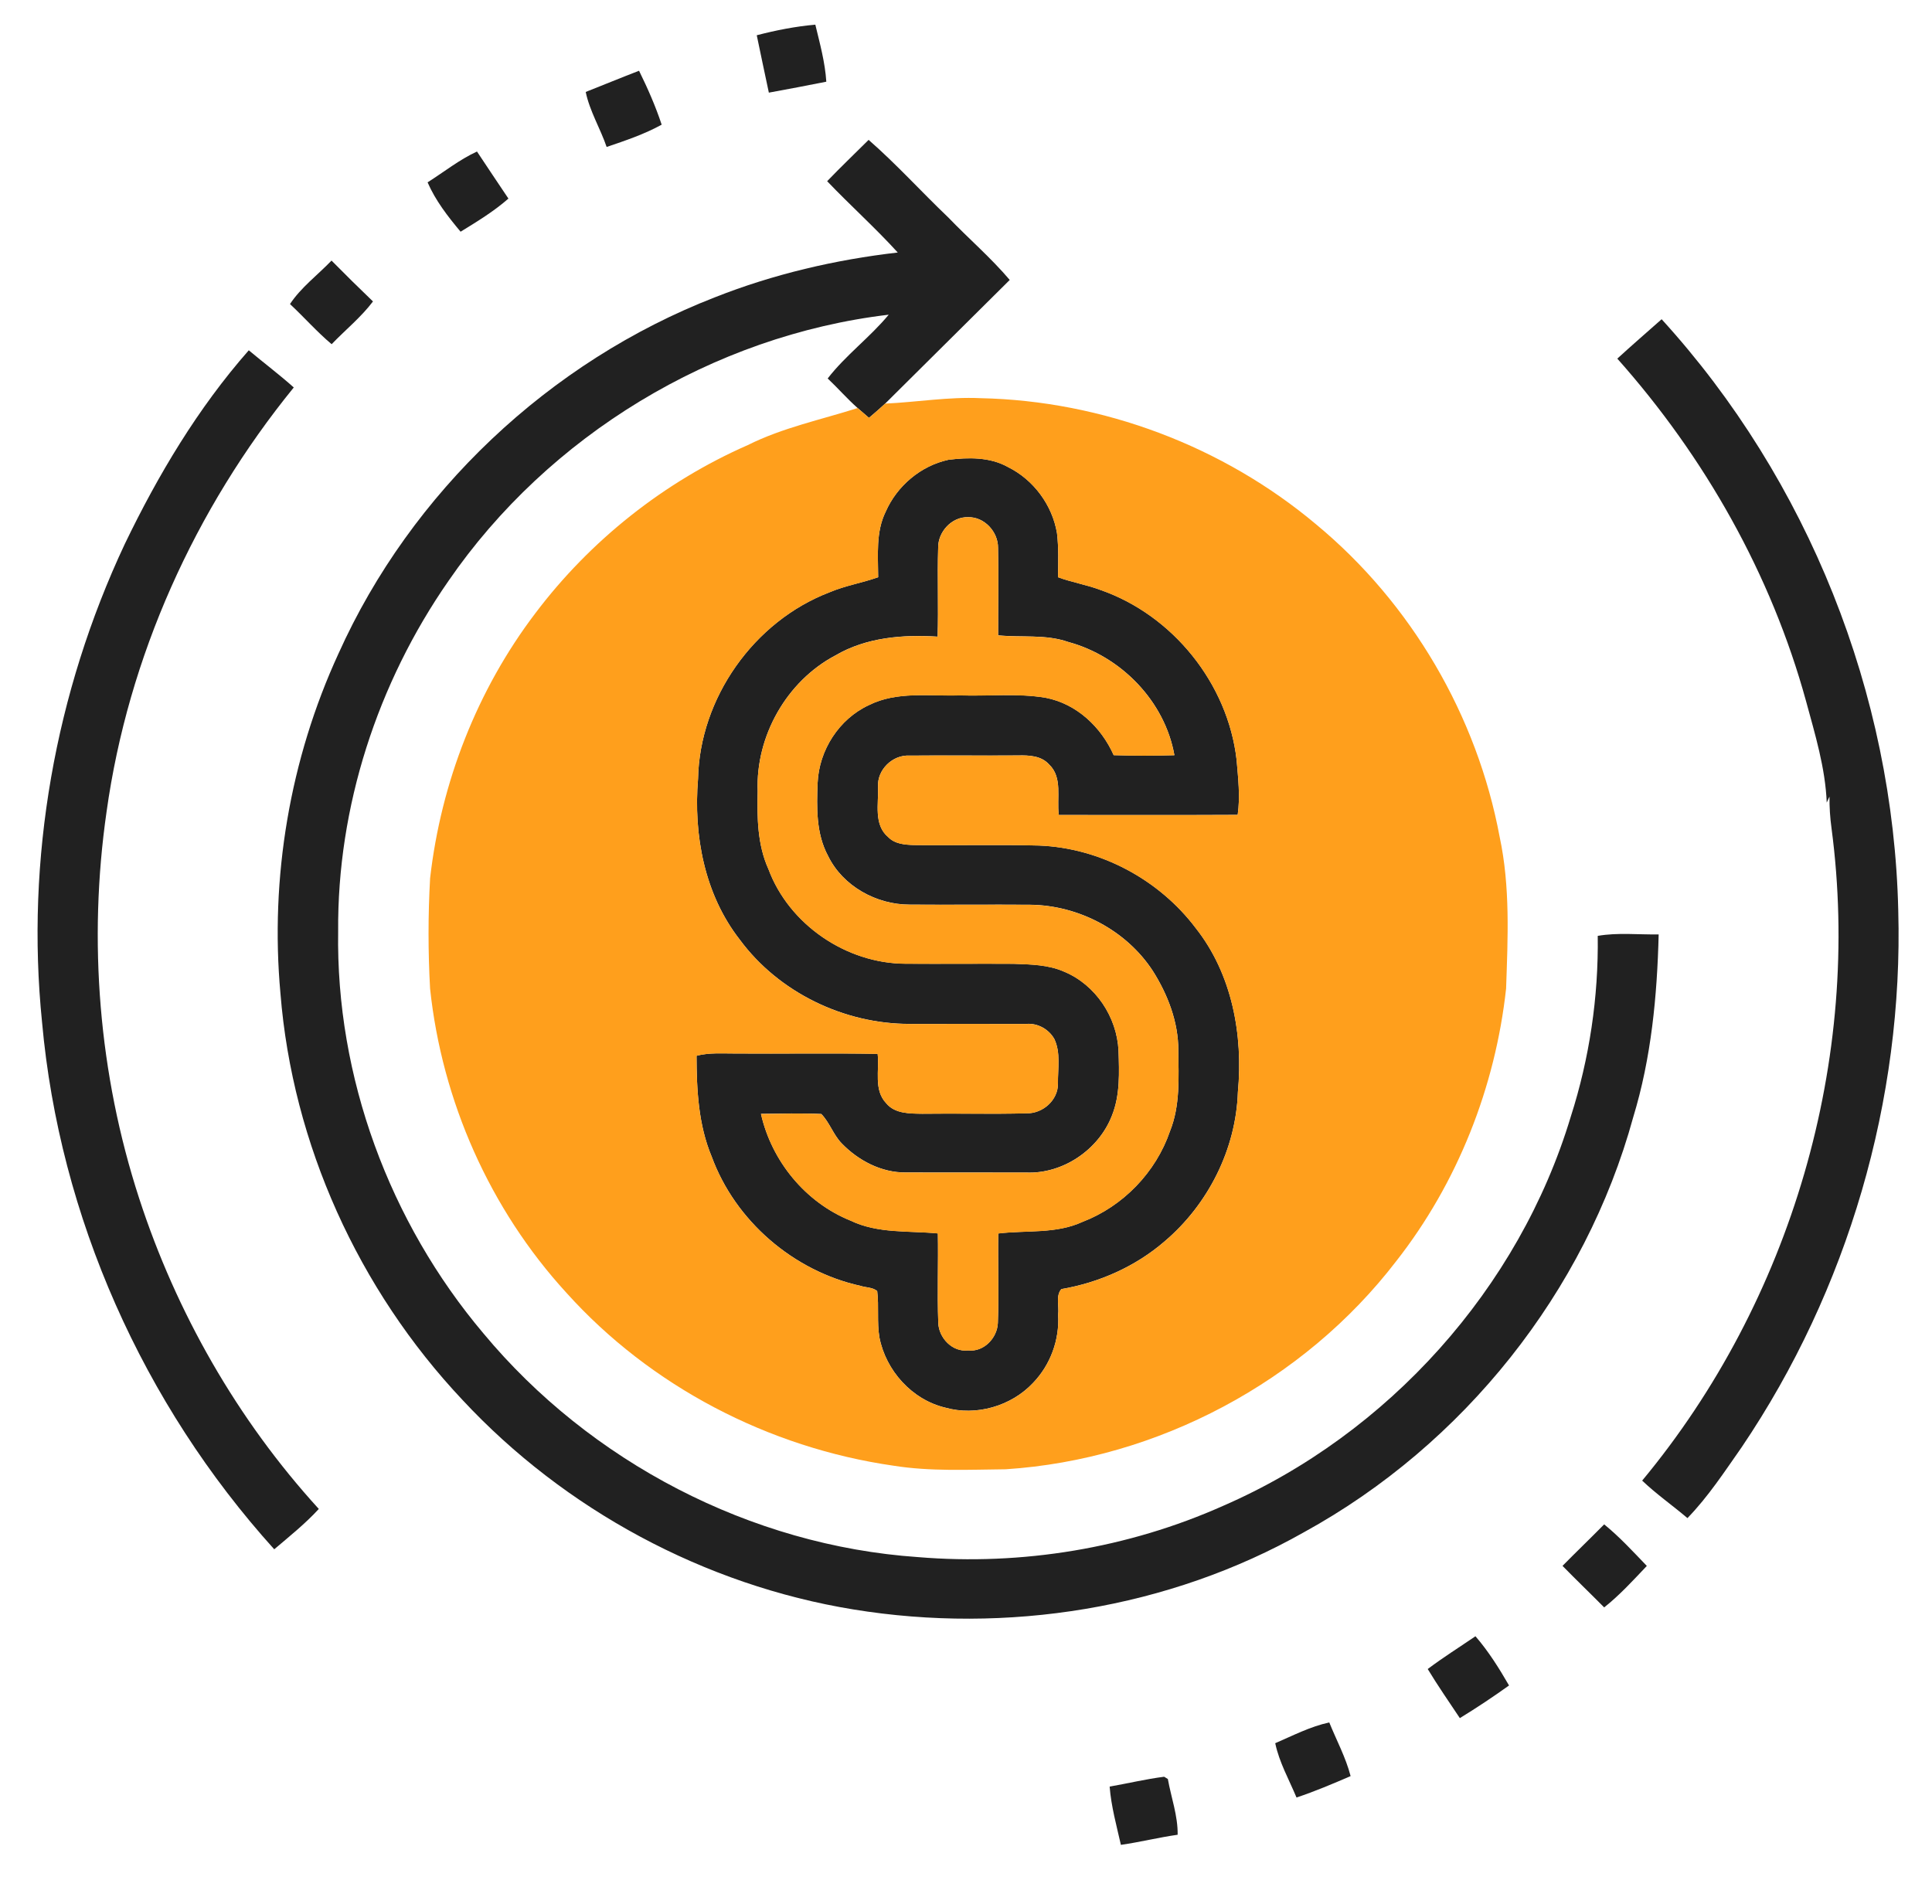
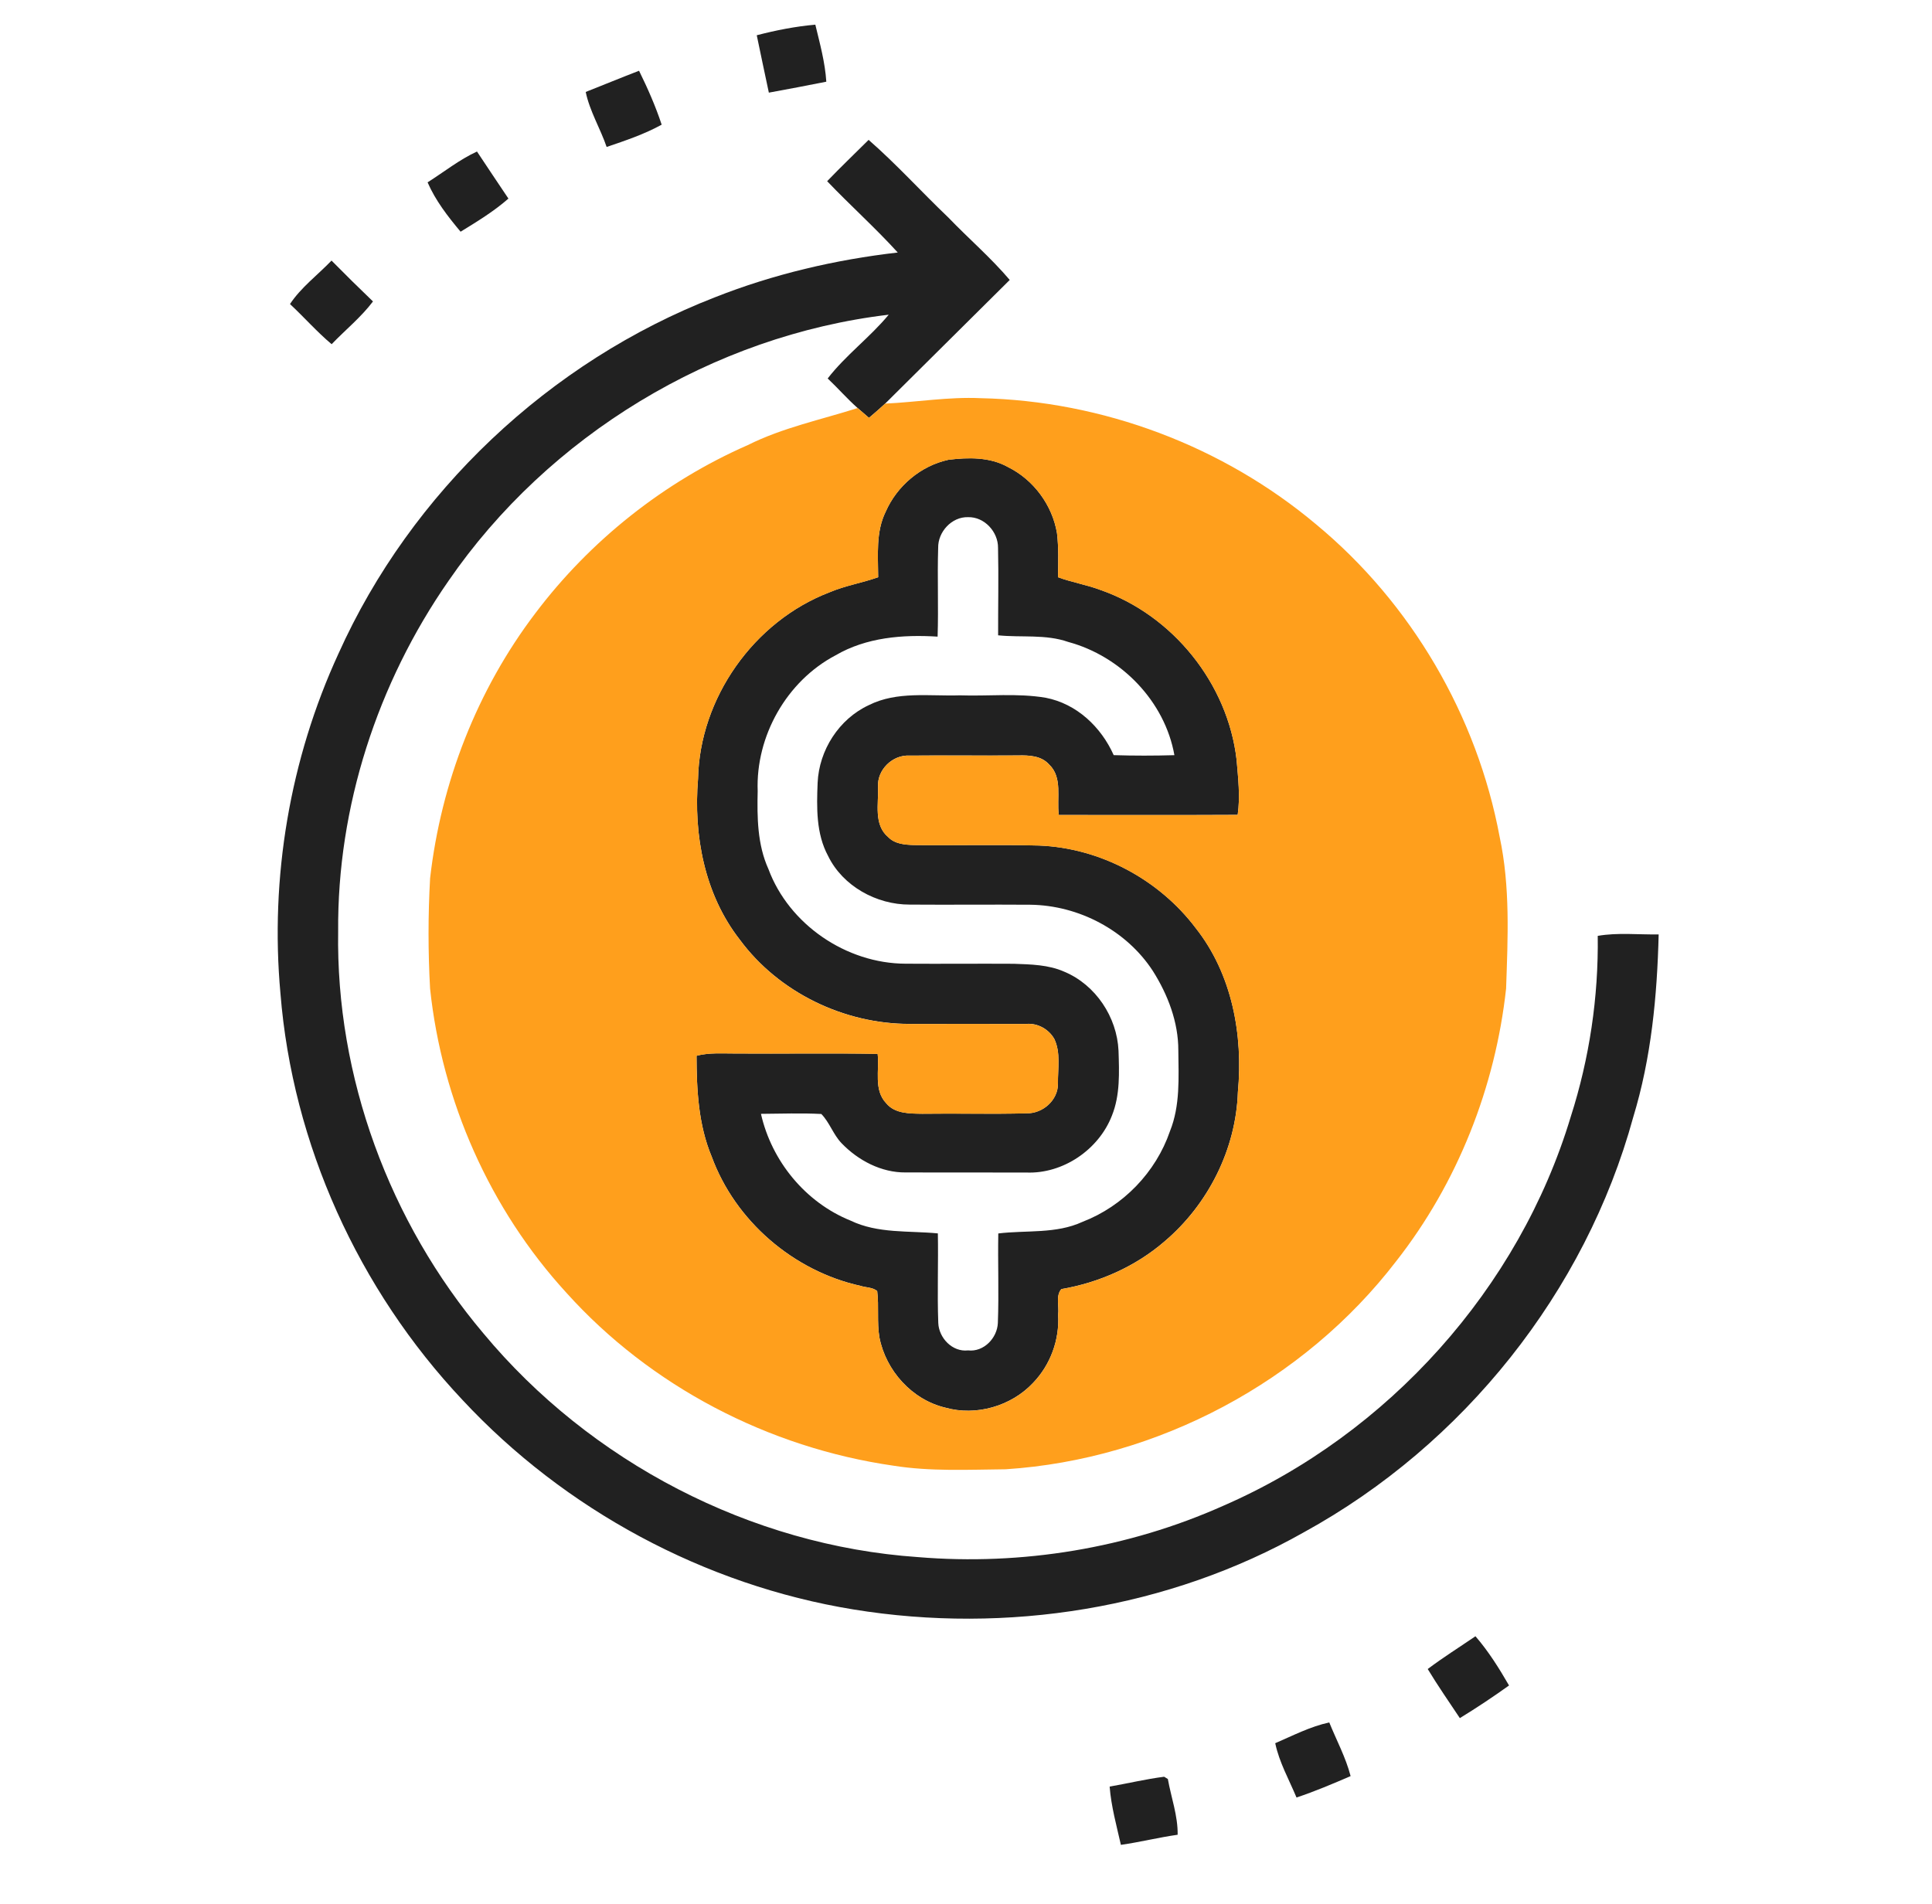
<svg xmlns="http://www.w3.org/2000/svg" width="69" height="68" viewBox="0 0 69 68" fill="none">
  <path d="M27.027 1.259C27.714 1.081 28.412 0.943 29.119 0.881C29.281 1.554 29.467 2.225 29.511 2.918C28.829 3.052 28.145 3.186 27.459 3.309C27.315 2.625 27.167 1.944 27.027 1.259Z" fill="#212121" />
  <path d="M20.918 3.284C21.553 3.034 22.185 2.773 22.823 2.527C23.131 3.153 23.413 3.792 23.631 4.453C23.012 4.795 22.335 5.022 21.666 5.249C21.439 4.586 21.062 3.974 20.918 3.284Z" fill="#212121" />
  <path d="M29.541 6.472C30.023 5.97 30.528 5.488 31.022 4.996C32.02 5.867 32.909 6.854 33.868 7.768C34.59 8.52 35.387 9.203 36.062 9.999C34.582 11.472 33.095 12.94 31.614 14.415C31.425 14.588 31.233 14.759 31.035 14.924C30.899 14.807 30.762 14.691 30.629 14.573C30.253 14.241 29.925 13.861 29.56 13.518C30.204 12.685 31.069 12.051 31.74 11.24C25.45 11.987 19.586 15.561 16.018 20.748C13.479 24.4 12.042 28.821 12.077 33.265C11.994 38.463 13.905 43.649 17.268 47.629C21.078 52.211 26.8 55.204 32.785 55.616C36.497 55.925 40.29 55.3 43.69 53.782C49.585 51.217 54.255 46.013 56.098 39.888C56.766 37.804 57.092 35.614 57.062 33.427C57.779 33.303 58.514 33.387 59.238 33.375C59.184 35.572 58.975 37.788 58.33 39.901C56.623 46.139 52.268 51.6 46.571 54.727C41.74 57.461 35.953 58.378 30.48 57.486C25.16 56.619 20.17 53.927 16.515 50C12.803 46.059 10.445 40.864 10.016 35.483C9.639 31.348 10.351 27.118 12.091 23.34C14.68 17.584 19.615 12.919 25.532 10.619C27.621 9.793 29.83 9.276 32.063 9.019C31.259 8.136 30.366 7.336 29.541 6.472Z" fill="#212121" />
  <path d="M15.271 6.513C15.857 6.142 16.403 5.704 17.035 5.412C17.41 5.973 17.78 6.535 18.158 7.093C17.636 7.552 17.039 7.914 16.45 8.276C15.996 7.735 15.552 7.162 15.271 6.513Z" fill="#212121" />
  <path d="M10.357 10.86C10.754 10.26 11.347 9.823 11.84 9.307C12.326 9.8 12.821 10.287 13.321 10.767C12.893 11.333 12.334 11.784 11.844 12.294C11.316 11.85 10.861 11.33 10.357 10.86Z" fill="#212121" />
-   <path d="M57.761 12.809C58.282 12.333 58.815 11.869 59.344 11.402C64.58 17.147 67.619 24.788 67.795 32.526C67.981 39.284 65.997 46.077 62.202 51.692C61.594 52.56 61.008 53.458 60.266 54.223C59.733 53.77 59.156 53.367 58.649 52.884C63.977 46.464 66.503 37.836 65.412 29.587C65.36 29.21 65.335 28.832 65.339 28.452C65.305 28.523 65.273 28.595 65.24 28.666C65.191 27.429 64.824 26.231 64.502 25.044C63.259 20.515 60.886 16.323 57.761 12.809Z" fill="#212121" />
-   <path d="M4.456 19.432C5.645 16.964 7.068 14.577 8.885 12.512C9.417 12.958 9.973 13.376 10.492 13.839C6.958 18.183 4.576 23.462 3.805 29C3.143 33.606 3.527 38.365 4.968 42.797C6.296 46.884 8.479 50.709 11.386 53.896C10.902 54.424 10.34 54.873 9.794 55.337C5.109 50.149 2.126 43.458 1.502 36.513C0.91 30.694 1.968 24.73 4.456 19.432Z" fill="#212121" />
  <path d="M31.633 18.273C32.035 17.356 32.884 16.636 33.871 16.422C34.582 16.333 35.355 16.32 35.997 16.68C36.916 17.134 37.582 18.042 37.75 19.043C37.812 19.564 37.794 20.092 37.785 20.616C38.278 20.799 38.802 20.883 39.293 21.068C41.893 21.969 43.853 24.425 44.164 27.135C44.219 27.79 44.298 28.45 44.203 29.105C42.074 29.116 39.944 29.109 37.815 29.109C37.732 28.51 37.962 27.771 37.466 27.303C37.19 26.992 36.751 26.973 36.364 26.982C35.073 26.992 33.782 26.976 32.491 26.988C31.88 26.948 31.319 27.496 31.359 28.104C31.382 28.704 31.194 29.461 31.725 29.902C31.961 30.145 32.316 30.172 32.635 30.182C34.126 30.201 35.619 30.16 37.11 30.2C39.299 30.286 41.393 31.412 42.703 33.146C44.003 34.79 44.403 36.964 44.21 39.009C44.142 41.047 43.147 43.022 41.588 44.343C40.553 45.236 39.256 45.812 37.906 46.043C37.695 46.28 37.833 46.662 37.79 46.957C37.846 47.849 37.515 48.752 36.891 49.397C36.114 50.224 34.859 50.588 33.76 50.277C32.569 49.995 31.639 48.953 31.409 47.775C31.314 47.225 31.397 46.662 31.328 46.112C31.163 45.975 30.928 45.991 30.734 45.928C28.336 45.398 26.26 43.608 25.419 41.315C24.941 40.174 24.88 38.926 24.876 37.709C25.33 37.59 25.802 37.63 26.266 37.628C27.959 37.64 29.652 37.61 31.345 37.641C31.409 38.224 31.198 38.929 31.648 39.402C31.955 39.783 32.494 39.773 32.94 39.78C34.181 39.762 35.422 39.798 36.662 39.764C37.245 39.777 37.79 39.291 37.784 38.704C37.776 38.177 37.888 37.605 37.656 37.113C37.459 36.761 37.064 36.539 36.657 36.571C35.272 36.565 33.884 36.573 32.498 36.571C30.146 36.577 27.809 35.447 26.417 33.557C25.156 31.938 24.764 29.821 24.93 27.818C24.987 24.941 26.916 22.193 29.625 21.155C30.185 20.916 30.792 20.819 31.363 20.616C31.362 19.832 31.273 19 31.633 18.273ZM33.506 19.568C33.473 20.625 33.521 21.682 33.486 22.739C32.24 22.661 30.943 22.764 29.844 23.405C28.091 24.327 26.987 26.296 27.06 28.254C27.038 29.194 27.048 30.166 27.444 31.041C28.179 33.018 30.222 34.415 32.341 34.421C33.629 34.43 34.918 34.416 36.206 34.424C36.815 34.446 37.447 34.456 38.012 34.708C39.133 35.177 39.891 36.328 39.947 37.525C39.972 38.302 40.008 39.113 39.711 39.849C39.241 41.06 37.966 41.935 36.65 41.88C35.217 41.876 33.782 41.882 32.348 41.877C31.476 41.886 30.649 41.449 30.057 40.834C29.759 40.526 29.63 40.093 29.333 39.789C28.615 39.751 27.895 39.78 27.177 39.784C27.557 41.467 28.762 42.946 30.379 43.598C31.351 44.066 32.451 43.953 33.495 44.054C33.515 45.12 33.47 46.187 33.51 47.251C33.529 47.787 34.012 48.298 34.574 48.233C35.137 48.298 35.617 47.787 35.638 47.251C35.678 46.187 35.634 45.12 35.653 44.056C36.656 43.934 37.717 44.078 38.659 43.642C40.114 43.083 41.283 41.868 41.784 40.405C42.154 39.487 42.092 38.486 42.083 37.521C42.086 36.508 41.709 35.526 41.172 34.678C40.229 33.23 38.526 32.335 36.795 32.315C35.359 32.304 33.924 32.321 32.488 32.31C31.301 32.313 30.099 31.649 29.576 30.575C29.142 29.774 29.166 28.838 29.201 27.958C29.252 26.797 29.962 25.68 31.031 25.185C32.037 24.68 33.194 24.871 34.277 24.836C35.298 24.871 36.333 24.751 37.346 24.922C38.455 25.136 39.328 25.968 39.775 26.972C40.498 26.995 41.22 26.994 41.943 26.973C41.602 25.048 40.039 23.439 38.152 22.929C37.345 22.646 36.481 22.777 35.647 22.692C35.644 21.651 35.668 20.609 35.644 19.568C35.651 19 35.16 18.457 34.574 18.472C33.988 18.454 33.495 19 33.506 19.568Z" fill="#212121" />
-   <path d="M55.804 55.929C56.295 55.431 56.8 54.945 57.292 54.447C57.844 54.896 58.324 55.42 58.815 55.931C58.328 56.445 57.849 56.971 57.292 57.413C56.8 56.916 56.294 56.43 55.804 55.929Z" fill="#212121" />
  <path d="M50.99 59.614C51.541 59.198 52.125 58.832 52.695 58.443C53.16 58.981 53.54 59.587 53.894 60.201C53.323 60.61 52.737 61 52.137 61.367C51.75 60.785 51.351 60.211 50.99 59.614Z" fill="#212121" />
  <path d="M45.544 62.263C46.177 61.991 46.795 61.667 47.474 61.522C47.732 62.159 48.063 62.77 48.236 63.438C47.6 63.713 46.962 63.984 46.304 64.203C46.037 63.562 45.687 62.948 45.544 62.263Z" fill="#212121" />
  <path d="M39.63 63.813C40.28 63.699 40.922 63.545 41.577 63.461L41.709 63.542C41.827 64.203 42.069 64.856 42.059 65.533C41.379 65.629 40.712 65.797 40.032 65.894C39.876 65.205 39.685 64.519 39.63 63.813Z" fill="#212121" />
  <path d="M31.614 14.416C32.751 14.363 33.88 14.169 35.019 14.222C39.376 14.313 43.678 15.935 47.002 18.727C50.407 21.546 52.753 25.57 53.559 29.891C53.94 31.671 53.851 33.505 53.789 35.311C53.404 38.829 52.057 42.251 49.864 45.047C46.567 49.345 41.351 52.125 35.919 52.479C34.582 52.492 33.233 52.562 31.908 52.351C27.45 51.71 23.229 49.513 20.227 46.173C17.492 43.187 15.784 39.319 15.36 35.311C15.287 33.998 15.287 32.679 15.361 31.366C15.75 27.96 17.035 24.649 19.117 21.907C21.077 19.307 23.714 17.211 26.708 15.897C27.949 15.276 29.315 14.993 30.629 14.575C30.762 14.693 30.899 14.809 31.035 14.925C31.233 14.761 31.425 14.59 31.614 14.416ZM31.633 18.276C31.273 19.003 31.362 19.834 31.363 20.619C30.792 20.822 30.185 20.919 29.625 21.157C26.916 22.195 24.987 24.943 24.93 27.82C24.764 29.824 25.156 31.94 26.417 33.559C27.809 35.449 30.146 36.58 32.498 36.574C33.884 36.575 35.272 36.568 36.657 36.574C37.064 36.541 37.459 36.764 37.656 37.115C37.888 37.607 37.776 38.179 37.784 38.706C37.79 39.294 37.245 39.779 36.662 39.766C35.422 39.8 34.181 39.765 32.94 39.782C32.494 39.775 31.955 39.785 31.648 39.404C31.198 38.932 31.409 38.227 31.345 37.644C29.652 37.613 27.959 37.642 26.266 37.63C25.802 37.632 25.33 37.592 24.876 37.711C24.88 38.929 24.941 40.177 25.419 41.318C26.26 43.611 28.336 45.4 30.734 45.93C30.928 45.994 31.163 45.977 31.328 46.114C31.397 46.665 31.314 47.227 31.409 47.778C31.639 48.955 32.569 49.997 33.76 50.28C34.859 50.59 36.114 50.227 36.891 49.4C37.515 48.755 37.846 47.851 37.79 46.959C37.833 46.665 37.695 46.282 37.906 46.045C39.256 45.814 40.553 45.239 41.588 44.345C43.147 43.025 44.142 41.05 44.21 39.011C44.403 36.967 44.003 34.793 42.703 33.149C41.393 31.415 39.299 30.289 37.11 30.202C35.619 30.162 34.126 30.203 32.635 30.184C32.316 30.174 31.961 30.148 31.725 29.905C31.194 29.463 31.382 28.707 31.359 28.106C31.319 27.498 31.88 26.951 32.491 26.99C33.782 26.979 35.073 26.995 36.364 26.985C36.751 26.976 37.19 26.995 37.466 27.305C37.962 27.773 37.732 28.512 37.815 29.111C39.944 29.111 42.074 29.119 44.203 29.107C44.298 28.452 44.219 27.793 44.164 27.137C43.853 24.428 41.893 21.971 39.293 21.07C38.802 20.885 38.278 20.801 37.785 20.619C37.794 20.095 37.812 19.566 37.75 19.045C37.582 18.044 36.916 17.136 35.997 16.683C35.355 16.322 34.582 16.336 33.871 16.424C32.884 16.639 32.035 17.358 31.633 18.276Z" fill="#FF9F1C" />
-   <path d="M33.506 19.572C33.495 19.003 33.988 18.457 34.574 18.475C35.16 18.46 35.651 19.003 35.644 19.572C35.668 20.612 35.644 21.654 35.647 22.695C36.481 22.78 37.345 22.649 38.152 22.932C40.039 23.443 41.602 25.051 41.943 26.977C41.221 26.997 40.498 26.999 39.775 26.975C39.328 25.971 38.455 25.14 37.346 24.925C36.333 24.754 35.298 24.875 34.277 24.839C33.194 24.875 32.037 24.683 31.031 25.188C29.962 25.683 29.252 26.8 29.201 27.961C29.166 28.841 29.142 29.777 29.576 30.578C30.099 31.653 31.301 32.316 32.488 32.313C33.924 32.324 35.359 32.308 36.796 32.318C38.526 32.339 40.229 33.233 41.172 34.682C41.709 35.529 42.086 36.511 42.083 37.524C42.092 38.489 42.154 39.49 41.784 40.409C41.283 41.872 40.114 43.086 38.659 43.645C37.717 44.081 36.656 43.937 35.653 44.059C35.634 45.123 35.678 46.19 35.638 47.254C35.617 47.79 35.137 48.301 34.574 48.236C34.012 48.301 33.53 47.79 33.51 47.254C33.47 46.19 33.515 45.123 33.495 44.057C32.451 43.956 31.351 44.069 30.379 43.601C28.762 42.949 27.557 41.47 27.177 39.788C27.895 39.783 28.615 39.754 29.333 39.792C29.63 40.097 29.759 40.529 30.057 40.837C30.649 41.452 31.476 41.889 32.348 41.881C33.782 41.885 35.217 41.879 36.65 41.883C37.966 41.938 39.241 41.064 39.711 39.852C40.008 39.116 39.972 38.305 39.947 37.528C39.891 36.332 39.133 35.181 38.012 34.711C37.447 34.459 36.815 34.449 36.206 34.427C34.919 34.42 33.629 34.433 32.341 34.424C30.222 34.418 28.179 33.021 27.444 31.045C27.048 30.169 27.038 29.198 27.06 28.257C26.987 26.299 28.091 24.33 29.844 23.409C30.943 22.767 32.24 22.664 33.486 22.742C33.521 21.685 33.473 20.628 33.506 19.572Z" fill="#FF9F1C" />
</svg>